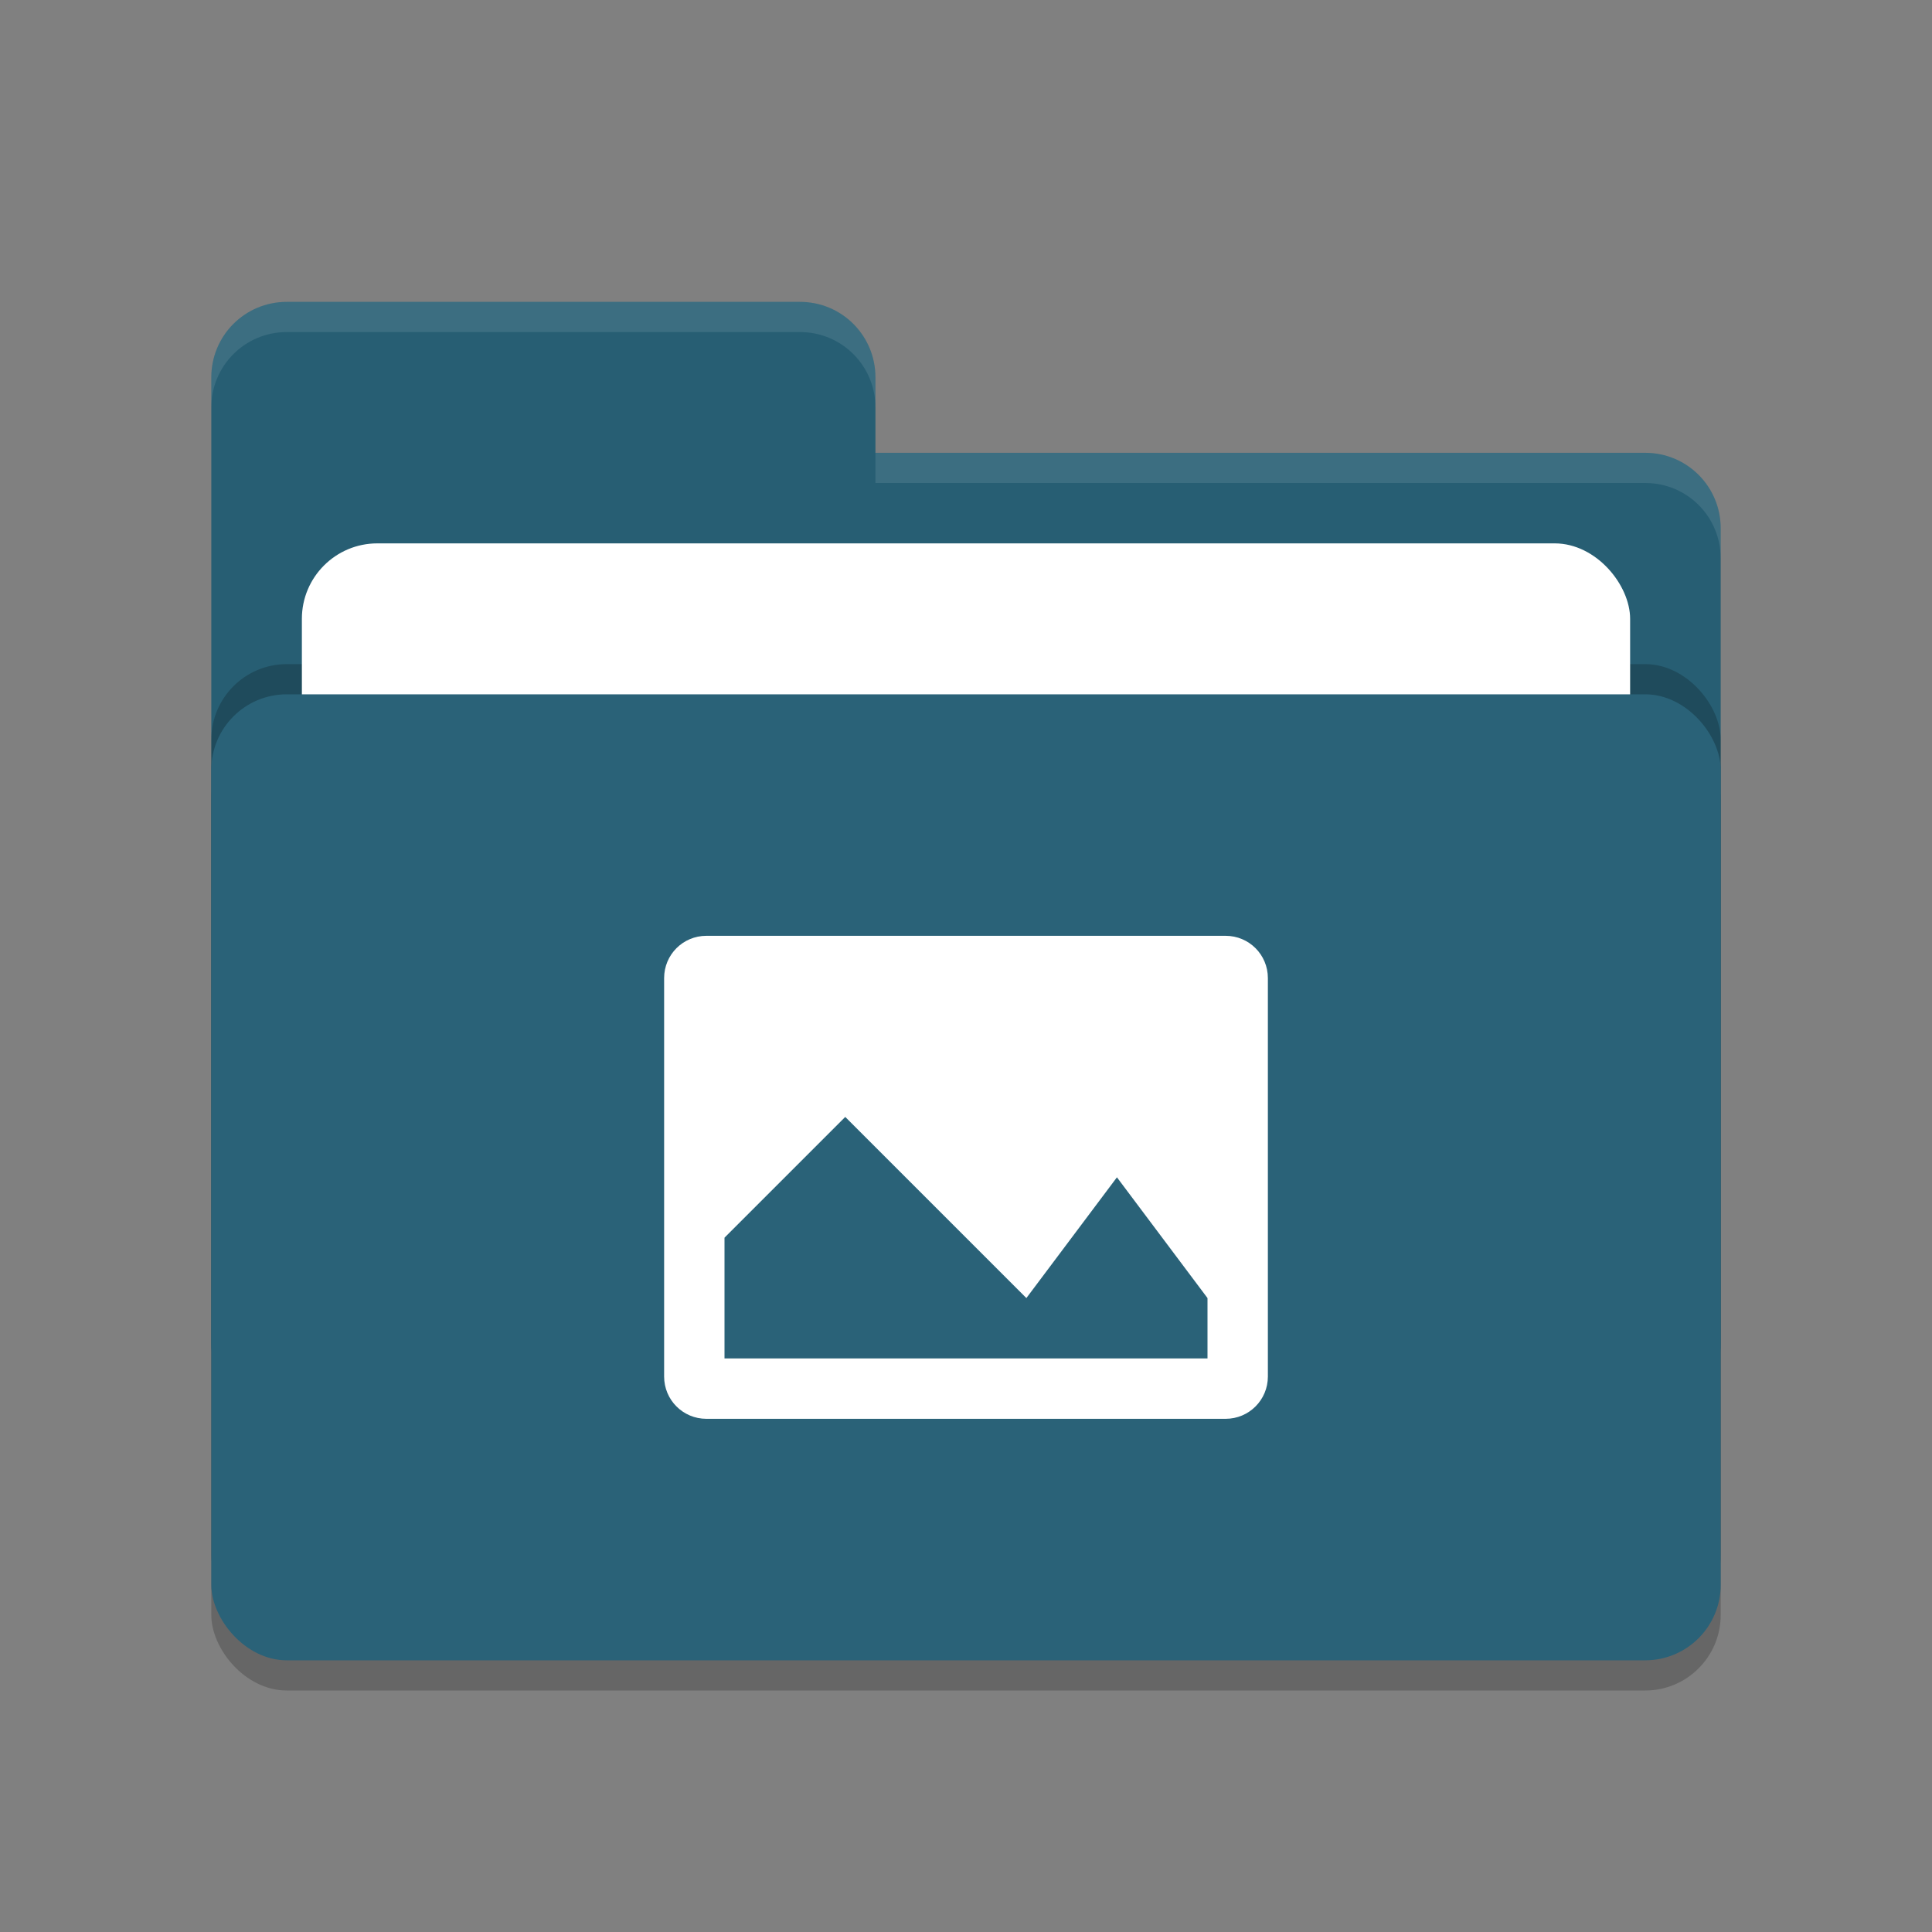
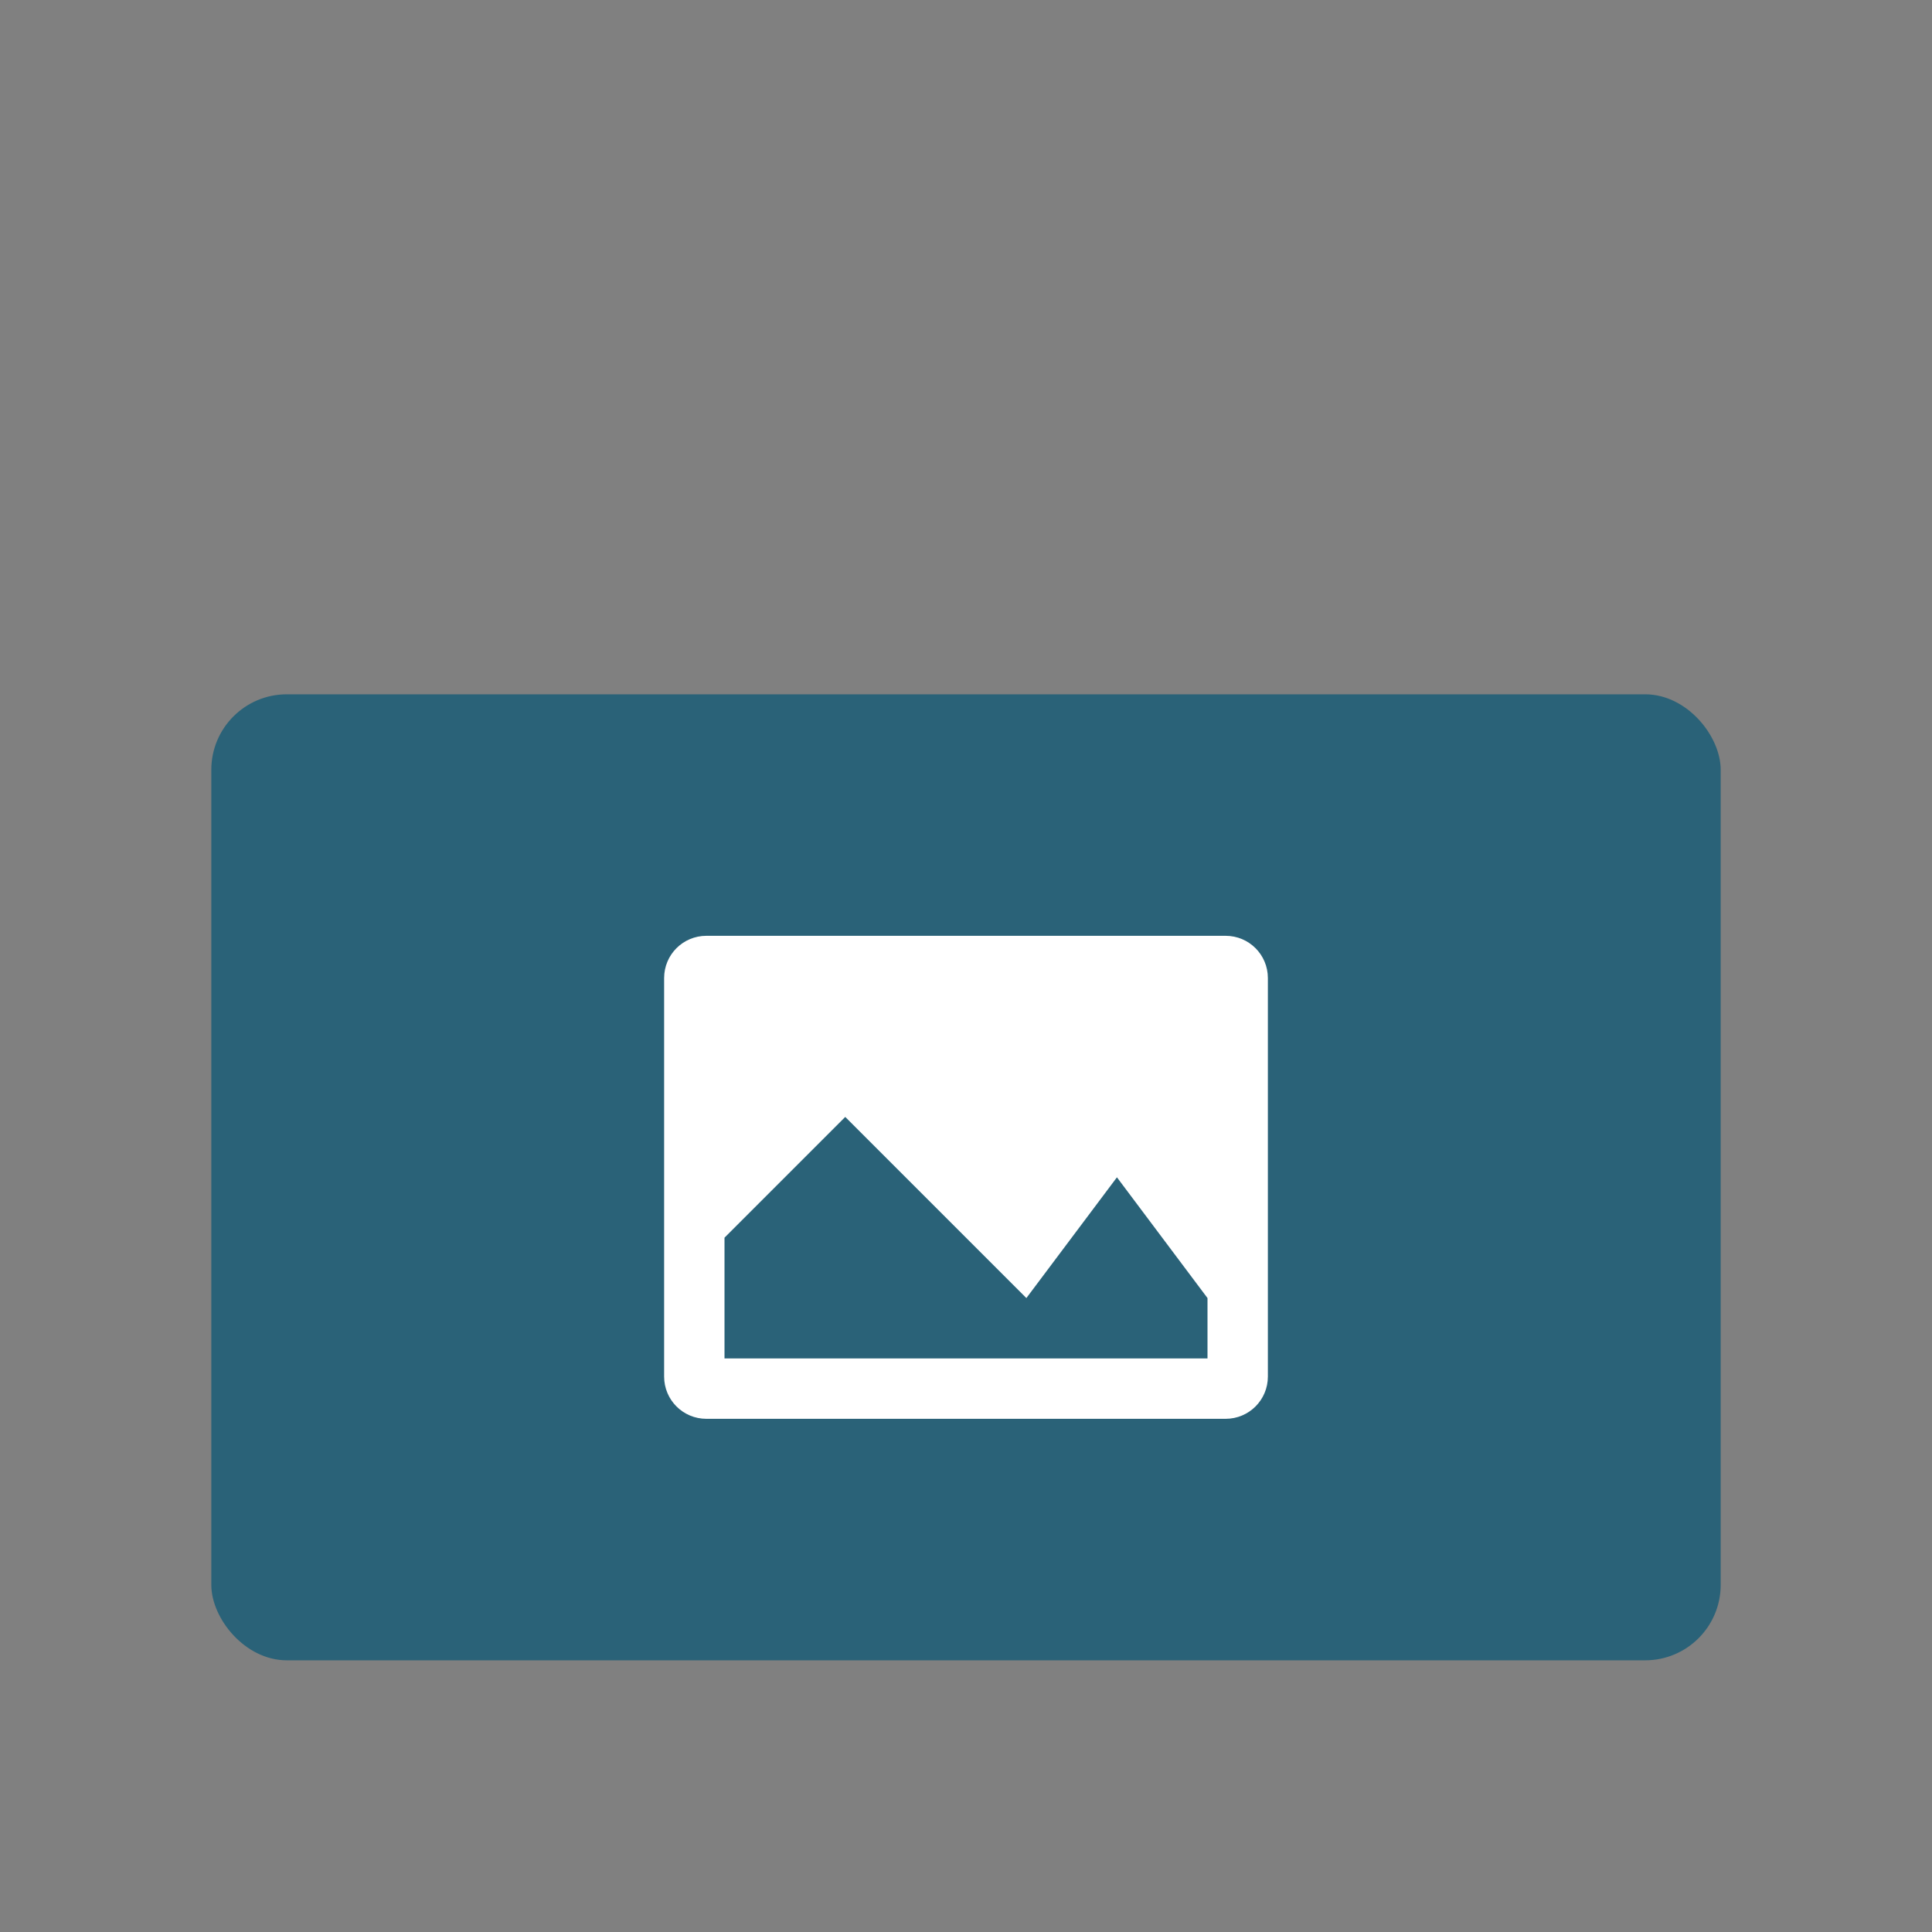
<svg xmlns="http://www.w3.org/2000/svg" width="64" height="64">
  <rect width="100%" height="100%" fill="#808080" stroke="none" />
-   <rect style="opacity:0.2" width="50" height="32" x="7" y="24" rx="2.5" ry="2.5" id="id_101" />
-   <path style="fill: rgb(39, 94, 115);" d="M 7,44.5 C 7,45.885 8.115,47 9.5,47 H 54.5 C 55.885,47 57,45.885 57,44.5 V 17.5 C 57,16.115 55.885,15 54.5,15 H 29 V 12.5 C 29,11.115 27.885,10 26.5,10 H 9.5 C 8.115,10 7,11.115 7,12.5" id="id_102" />
-   <rect style="opacity:0.2" width="50" height="32" x="7" y="22" rx="2.5" ry="2.5" id="id_103" />
-   <rect style="fill: rgb(255, 255, 255);" width="44" height="20" x="10" y="18" rx="2.5" ry="2.5" id="id_104" />
  <rect style="fill: rgb(42, 98, 120);" width="50" height="32" x="7" y="23" rx="2.5" ry="2.5" id="id_105" />
-   <path style="opacity:0.1;fill:#ffffff" d="M 9.5,10 C 8.115,10 7,11.115 7,12.5 V 13.5 C 7,12.115 8.115,11 9.5,11 H 26.5 C 27.885,11 29,12.115 29,13.5 V 12.5 C 29,11.115 27.885,10 26.5,10 Z M 29,15 V 16 H 54.5 C 55.89,16 57,17.115 57,18.5 V 17.5 C 57,16.115 55.89,15 54.5,15 Z" id="id_106" />
  <path style="fill: rgb(255, 255, 255);" d="M 23.4 31 C 22.625 31 22 31.625 22 32.4 L 22 45.6 C 22 46.375 22.625 47 23.4 47 L 40.6 47 C 41.375 47 42 46.375 42 45.6 L 42 32.4 C 42 31.625 41.375 31 40.6 31 L 23.4 31 z M 28 37 L 34 43 L 37 39 L 40 43 L 40 45 L 24 45 L 24 41 L 28 37 z" id="id_107" />
</svg>